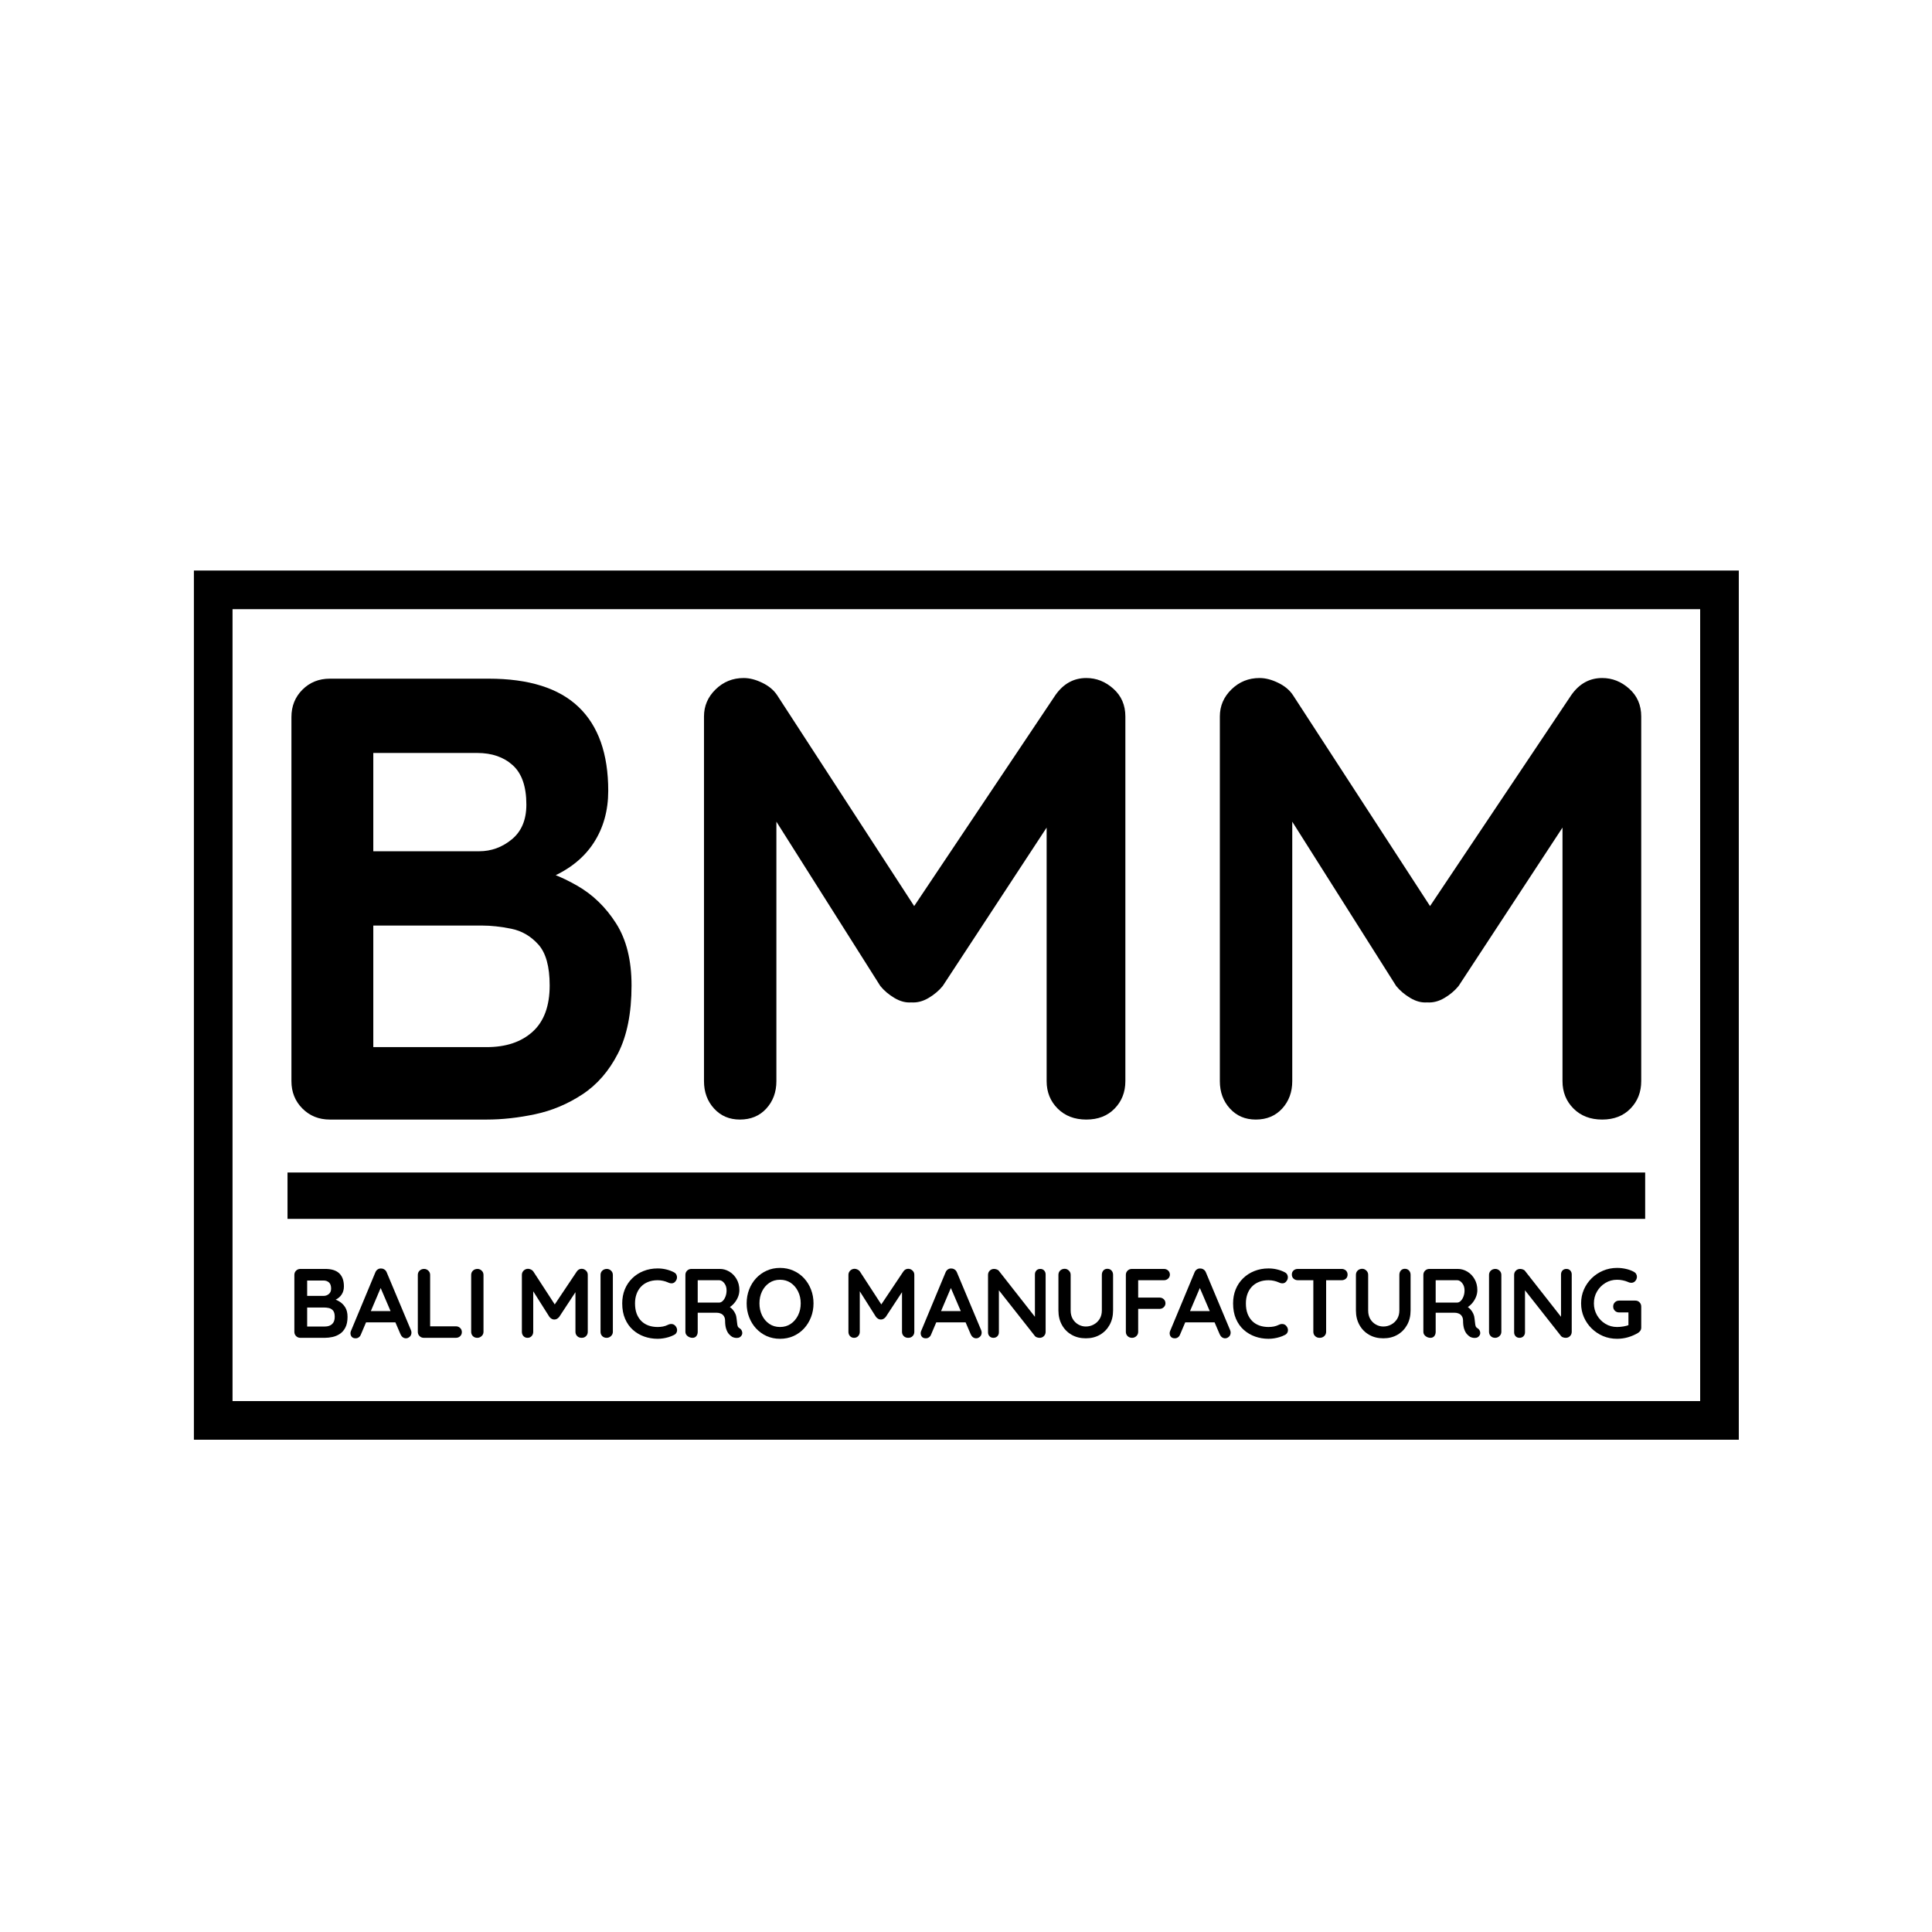
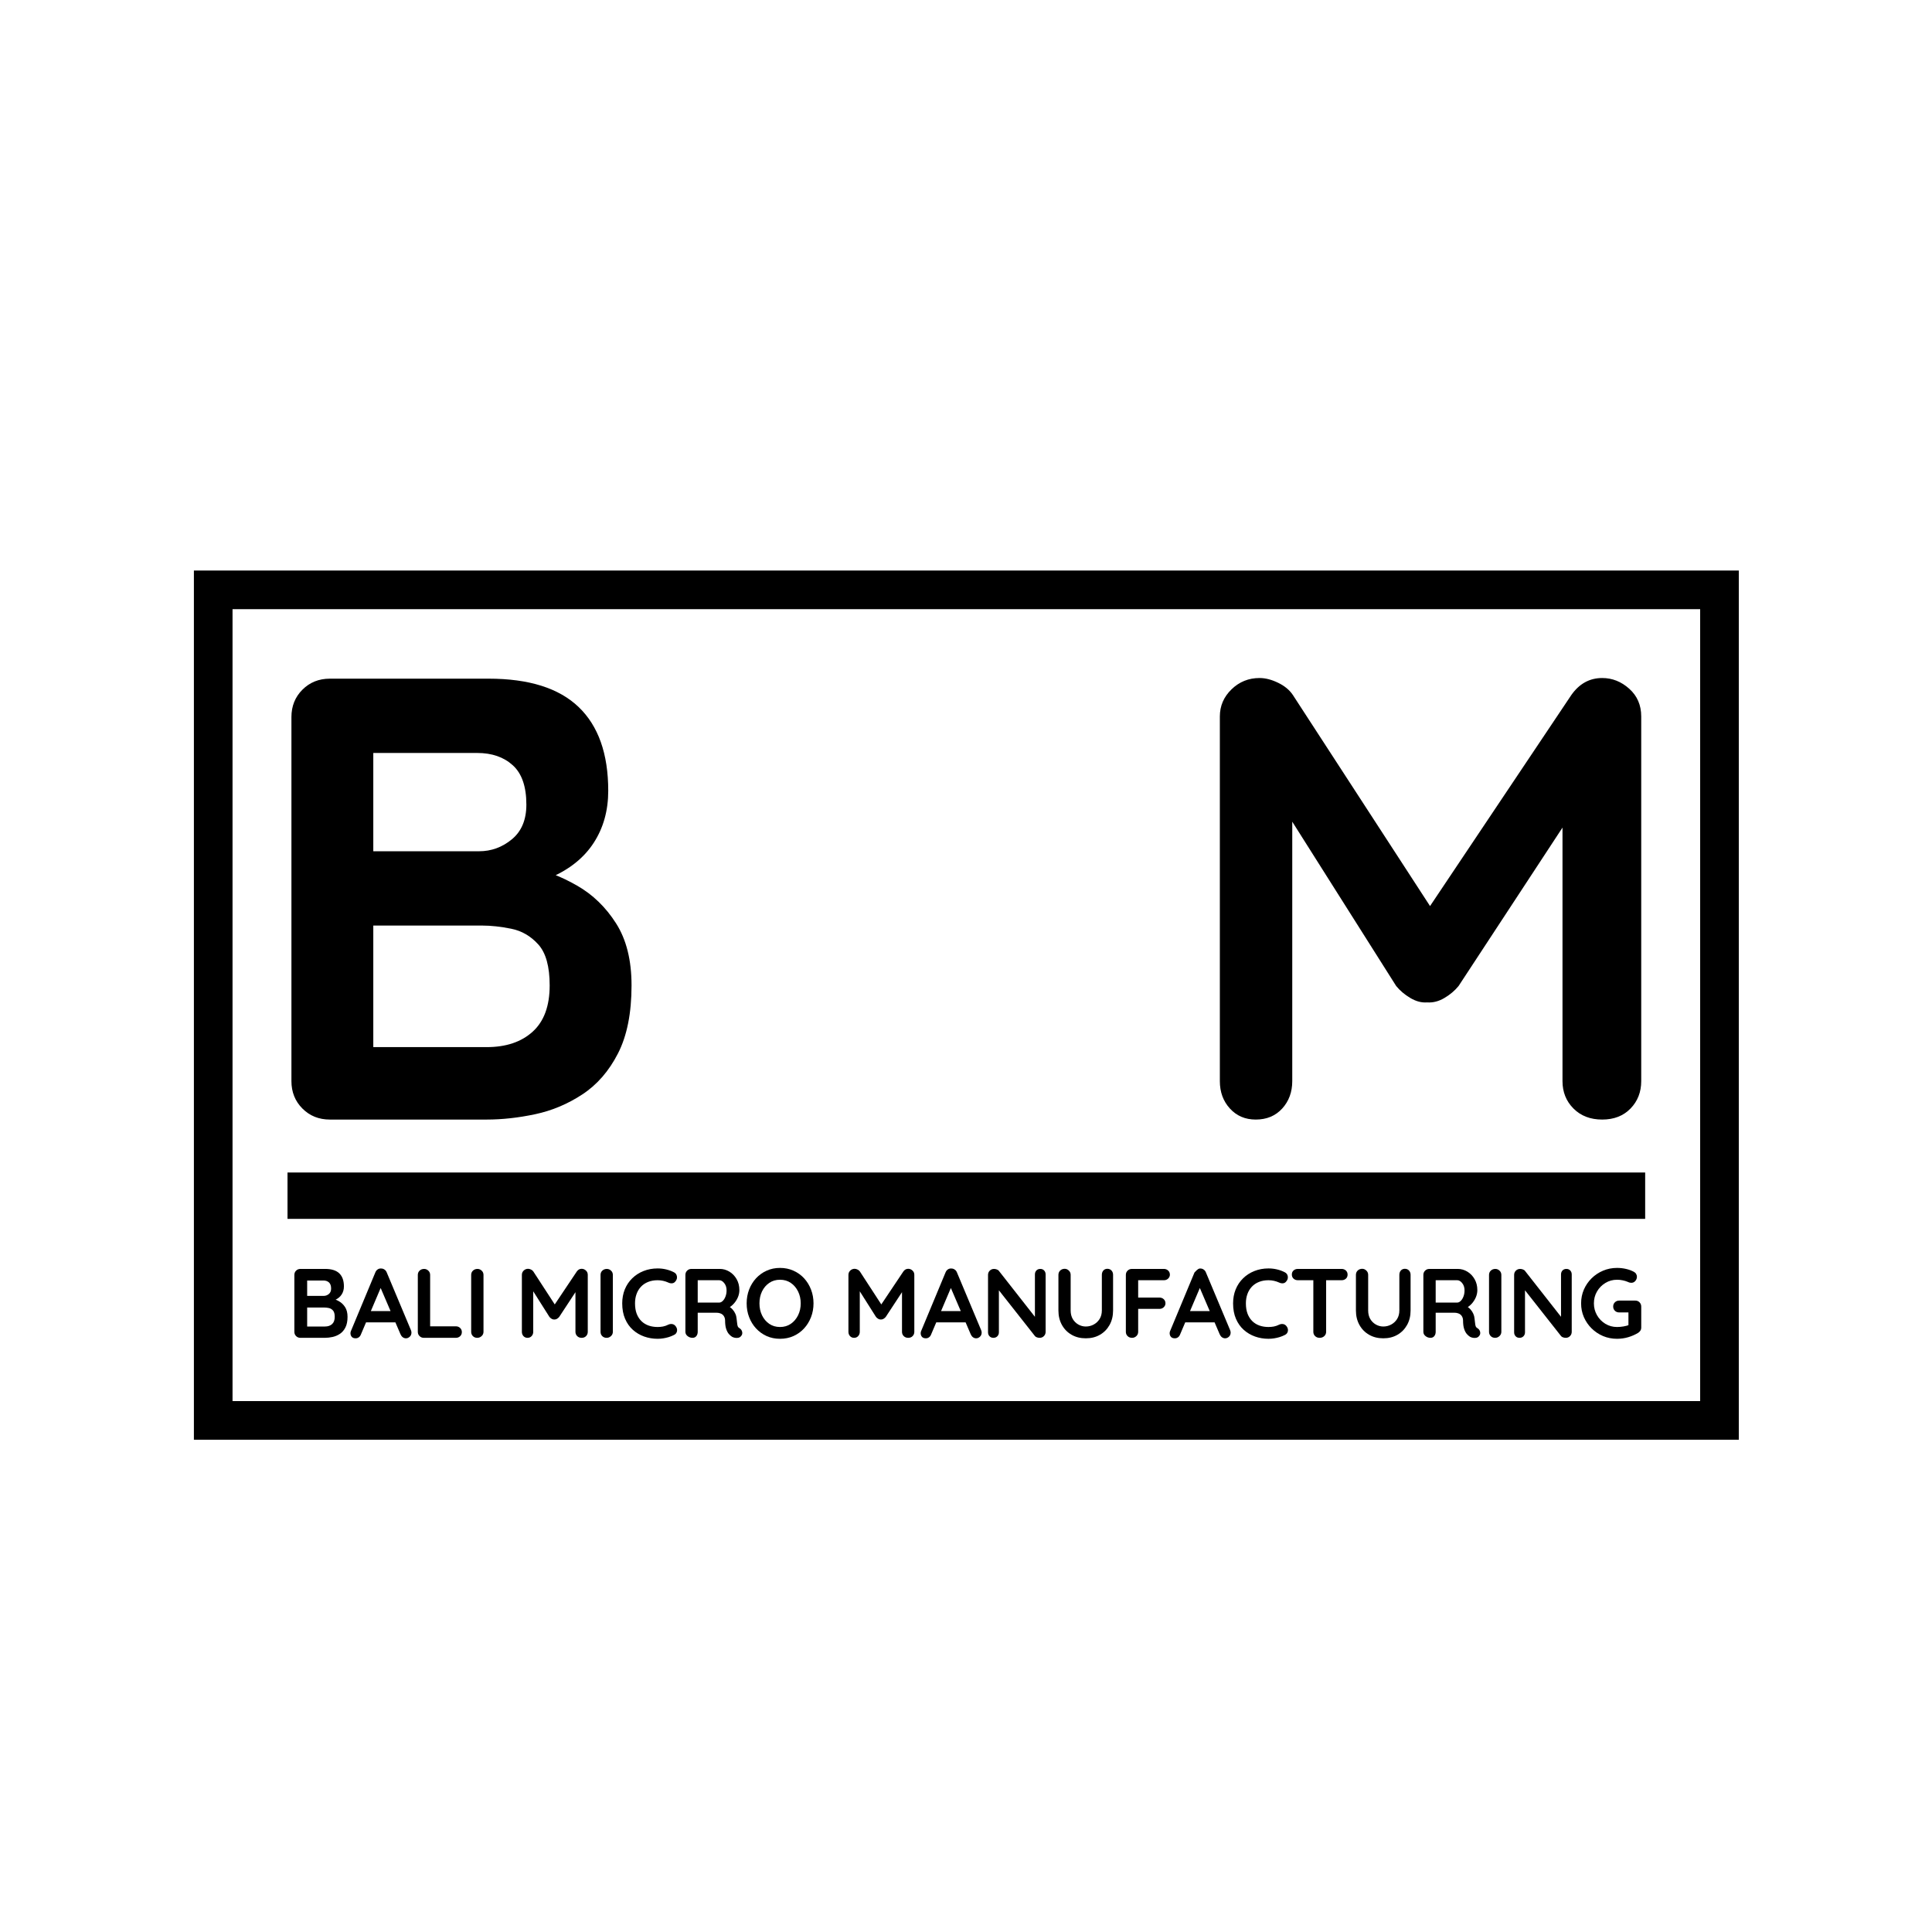
<svg xmlns="http://www.w3.org/2000/svg" width="1000" zoomAndPan="magnify" viewBox="0 0 750 750" height="1000" preserveAspectRatio="xMidYMid meet" version="1.0">
  <defs>
    <g />
    <clipPath id="5c7db8eec5">
      <rect x="0" width="563" y="0" height="307" />
    </clipPath>
    <clipPath id="75eed4c544">
      <path d="M 75.27 221.488 L 675 221.488 L 675 558.902 L 75.27 558.902 Z M 75.27 221.488 " clip-rule="nonzero" />
    </clipPath>
    <clipPath id="0ee9dfaa6e">
      <rect x="0" width="528" y="0" height="50" />
    </clipPath>
  </defs>
  <g transform="matrix(1, 0, 0, 1, 94, 190)">
    <g clip-path="url(#5c7db8eec5)">
      <g fill="#000000" fill-opacity="1">
        <g transform="translate(0.788, 244.613)">
          <g>
            <path d="M 94.875 -171.156 C 110.52 -171.156 122.172 -167.488 129.828 -160.156 C 137.492 -152.82 141.328 -141.984 141.328 -127.641 C 141.328 -119.973 139.453 -113.242 135.703 -107.453 C 131.953 -101.672 126.41 -97.191 119.078 -94.016 C 111.742 -90.836 102.695 -89.25 91.938 -89.25 L 92.922 -100.25 C 97.973 -100.25 103.758 -99.555 110.281 -98.172 C 116.801 -96.785 123.113 -94.336 129.219 -90.828 C 135.332 -87.328 140.383 -82.438 144.375 -76.156 C 148.375 -69.883 150.375 -61.859 150.375 -52.078 C 150.375 -41.316 148.617 -32.516 145.109 -25.672 C 141.609 -18.828 137.004 -13.531 131.297 -9.781 C 125.598 -6.031 119.488 -3.461 112.969 -2.078 C 106.445 -0.691 100.172 0 94.141 0 L 33.25 0 C 29.008 0 25.461 -1.426 22.609 -4.281 C 19.766 -7.133 18.344 -10.68 18.344 -14.922 L 18.344 -156.25 C 18.344 -160.488 19.766 -164.031 22.609 -166.875 C 25.461 -169.727 29.008 -171.156 33.25 -171.156 Z M 90.469 -142.312 L 46.953 -142.312 L 50.125 -146.219 L 50.125 -101.969 L 47.188 -104.156 L 91.203 -104.156 C 95.93 -104.156 100.172 -105.703 103.922 -108.797 C 107.672 -111.898 109.547 -116.391 109.547 -122.266 C 109.547 -129.266 107.789 -134.352 104.281 -137.531 C 100.781 -140.719 96.176 -142.312 90.469 -142.312 Z M 92.422 -75.312 L 47.922 -75.312 L 50.125 -77.266 L 50.125 -25.672 L 47.688 -28.125 L 94.141 -28.125 C 101.641 -28.125 107.586 -30.117 111.984 -34.109 C 116.391 -38.098 118.594 -44.086 118.594 -52.078 C 118.594 -59.41 117.125 -64.707 114.188 -67.969 C 111.25 -71.227 107.742 -73.266 103.672 -74.078 C 99.598 -74.898 95.848 -75.312 92.422 -75.312 Z M 92.422 -75.312 " />
          </g>
        </g>
      </g>
      <g fill="#000000" fill-opacity="1">
        <g transform="translate(160.944, 244.613)">
          <g>
-             <path d="M 33.75 -171.406 C 36.031 -171.406 38.43 -170.789 40.953 -169.562 C 43.484 -168.344 45.398 -166.754 46.703 -164.797 L 106.125 -73.359 L 93.891 -73.844 L 154.781 -164.797 C 157.875 -169.203 161.867 -171.406 166.766 -171.406 C 170.672 -171.406 174.172 -170.02 177.266 -167.25 C 180.367 -164.477 181.922 -160.891 181.922 -156.484 L 181.922 -14.922 C 181.922 -10.68 180.535 -7.133 177.766 -4.281 C 174.992 -1.426 171.328 0 166.766 0 C 162.191 0 158.477 -1.426 155.625 -4.281 C 152.781 -7.133 151.359 -10.68 151.359 -14.922 L 151.359 -130.078 L 160.891 -127.875 L 111.016 -51.844 C 109.547 -50.039 107.707 -48.488 105.5 -47.188 C 103.301 -45.883 101.062 -45.316 98.781 -45.484 C 96.664 -45.316 94.504 -45.883 92.297 -47.188 C 90.098 -48.488 88.266 -50.039 86.797 -51.844 L 40.094 -125.688 L 46.453 -138.641 L 46.453 -14.922 C 46.453 -10.68 45.148 -7.133 42.547 -4.281 C 39.941 -1.426 36.52 0 32.281 0 C 28.195 0 24.852 -1.426 22.25 -4.281 C 19.645 -7.133 18.344 -10.68 18.344 -14.922 L 18.344 -156.484 C 18.344 -160.566 19.848 -164.07 22.859 -167 C 25.879 -169.938 29.508 -171.406 33.75 -171.406 Z M 33.75 -171.406 " />
-           </g>
+             </g>
        </g>
      </g>
      <g fill="#000000" fill-opacity="1">
        <g transform="translate(361.2, 244.613)">
          <g>
            <path d="M 33.75 -171.406 C 36.031 -171.406 38.43 -170.789 40.953 -169.562 C 43.484 -168.344 45.398 -166.754 46.703 -164.797 L 106.125 -73.359 L 93.891 -73.844 L 154.781 -164.797 C 157.875 -169.203 161.867 -171.406 166.766 -171.406 C 170.672 -171.406 174.172 -170.02 177.266 -167.25 C 180.367 -164.477 181.922 -160.891 181.922 -156.484 L 181.922 -14.922 C 181.922 -10.68 180.535 -7.133 177.766 -4.281 C 174.992 -1.426 171.328 0 166.766 0 C 162.191 0 158.477 -1.426 155.625 -4.281 C 152.781 -7.133 151.359 -10.68 151.359 -14.922 L 151.359 -130.078 L 160.891 -127.875 L 111.016 -51.844 C 109.547 -50.039 107.707 -48.488 105.5 -47.188 C 103.301 -45.883 101.062 -45.316 98.781 -45.484 C 96.664 -45.316 94.504 -45.883 92.297 -47.188 C 90.098 -48.488 88.266 -50.039 86.797 -51.844 L 40.094 -125.688 L 46.453 -138.641 L 46.453 -14.922 C 46.453 -10.68 45.148 -7.133 42.547 -4.281 C 39.941 -1.426 36.52 0 32.281 0 C 28.195 0 24.852 -1.426 22.25 -4.281 C 19.645 -7.133 18.344 -10.68 18.344 -14.922 L 18.344 -156.484 C 18.344 -160.566 19.848 -164.07 22.859 -167 C 25.879 -169.938 29.508 -171.406 33.75 -171.406 Z M 33.75 -171.406 " />
          </g>
        </g>
      </g>
    </g>
  </g>
  <g clip-path="url(#75eed4c544)">
    <path stroke-linecap="butt" transform="matrix(0.75, 0, 0, 0.75, 75.268, 221.487)" fill="none" stroke-linejoin="miter" d="M 0.002 0.001 L 799.643 0.001 L 799.643 449.887 L 0.002 449.887 Z M 0.002 0.001 " stroke="#000000" stroke-width="40" stroke-opacity="1" stroke-miterlimit="4" />
  </g>
  <g transform="matrix(1, 0, 0, 1, 111, 480)">
    <g clip-path="url(#0ee9dfaa6e)">
      <g fill="#000000" fill-opacity="1">
        <g transform="translate(0.413, 39.342)">
          <g>
            <path d="M 14.828 -26.75 C 17.273 -26.75 19.098 -26.176 20.297 -25.031 C 21.492 -23.883 22.094 -22.191 22.094 -19.953 C 22.094 -18.754 21.797 -17.703 21.203 -16.797 C 20.617 -15.891 19.754 -15.188 18.609 -14.688 C 17.461 -14.195 16.051 -13.953 14.375 -13.953 L 14.516 -15.672 C 15.305 -15.672 16.211 -15.562 17.234 -15.344 C 18.254 -15.125 19.238 -14.738 20.188 -14.188 C 21.145 -13.645 21.938 -12.883 22.562 -11.906 C 23.188 -10.926 23.5 -9.672 23.5 -8.141 C 23.5 -6.461 23.223 -5.086 22.672 -4.016 C 22.129 -2.941 21.41 -2.113 20.516 -1.531 C 19.629 -0.945 18.676 -0.547 17.656 -0.328 C 16.633 -0.109 15.656 0 14.719 0 L 5.203 0 C 4.535 0 3.977 -0.223 3.531 -0.672 C 3.082 -1.117 2.859 -1.672 2.859 -2.328 L 2.859 -24.422 C 2.859 -25.086 3.082 -25.641 3.531 -26.078 C 3.977 -26.523 4.535 -26.75 5.203 -26.75 Z M 14.141 -22.25 L 7.344 -22.25 L 7.828 -22.859 L 7.828 -15.938 L 7.375 -16.281 L 14.25 -16.281 C 14.988 -16.281 15.648 -16.52 16.234 -17 C 16.828 -17.488 17.125 -18.191 17.125 -19.109 C 17.125 -20.203 16.848 -21 16.297 -21.5 C 15.754 -22 15.035 -22.25 14.141 -22.25 Z M 14.453 -11.766 L 7.484 -11.766 L 7.828 -12.078 L 7.828 -4.016 L 7.453 -4.391 L 14.719 -4.391 C 15.883 -4.391 16.812 -4.703 17.5 -5.328 C 18.188 -5.953 18.531 -6.891 18.531 -8.141 C 18.531 -9.285 18.301 -10.113 17.844 -10.625 C 17.383 -11.133 16.836 -11.453 16.203 -11.578 C 15.566 -11.703 14.984 -11.766 14.453 -11.766 Z M 14.453 -11.766 " />
          </g>
        </g>
      </g>
      <g fill="#000000" fill-opacity="1">
        <g transform="translate(24.681, 39.342)">
          <g>
            <path d="M 12.688 -20.75 L 4.438 -1.344 C 4.258 -0.852 3.984 -0.473 3.609 -0.203 C 3.242 0.055 2.844 0.188 2.406 0.188 C 1.719 0.188 1.207 0 0.875 -0.375 C 0.539 -0.758 0.375 -1.234 0.375 -1.797 C 0.375 -2.023 0.414 -2.266 0.5 -2.516 L 10.016 -25.375 C 10.211 -25.883 10.52 -26.281 10.938 -26.562 C 11.363 -26.844 11.82 -26.957 12.312 -26.906 C 12.77 -26.906 13.191 -26.77 13.578 -26.5 C 13.973 -26.238 14.266 -25.863 14.453 -25.375 L 23.844 -2.984 C 23.977 -2.648 24.047 -2.344 24.047 -2.062 C 24.047 -1.375 23.82 -0.828 23.375 -0.422 C 22.926 -0.016 22.438 0.188 21.906 0.188 C 21.445 0.188 21.031 0.047 20.656 -0.234 C 20.289 -0.516 20.004 -0.895 19.797 -1.375 L 11.578 -20.531 Z M 5.625 -6 L 7.719 -10.391 L 18.047 -10.391 L 18.766 -6 Z M 5.625 -6 " />
          </g>
        </g>
      </g>
      <g fill="#000000" fill-opacity="1">
        <g transform="translate(48.338, 39.342)">
          <g>
            <path d="M 17.625 -4.469 C 18.281 -4.469 18.832 -4.254 19.281 -3.828 C 19.727 -3.41 19.953 -2.875 19.953 -2.219 C 19.953 -1.582 19.727 -1.051 19.281 -0.625 C 18.832 -0.207 18.281 0 17.625 0 L 5.203 0 C 4.535 0 3.977 -0.223 3.531 -0.672 C 3.082 -1.117 2.859 -1.672 2.859 -2.328 L 2.859 -24.422 C 2.859 -25.086 3.086 -25.641 3.547 -26.078 C 4.016 -26.523 4.602 -26.75 5.312 -26.75 C 5.926 -26.75 6.469 -26.523 6.938 -26.078 C 7.406 -25.641 7.641 -25.086 7.641 -24.422 L 7.641 -3.828 L 6.797 -4.469 Z M 17.625 -4.469 " />
          </g>
        </g>
      </g>
      <g fill="#000000" fill-opacity="1">
        <g transform="translate(69.052, 39.342)">
          <g>
            <path d="M 7.641 -2.328 C 7.641 -1.672 7.395 -1.117 6.906 -0.672 C 6.426 -0.223 5.867 0 5.234 0 C 4.523 0 3.953 -0.223 3.516 -0.672 C 3.078 -1.117 2.859 -1.672 2.859 -2.328 L 2.859 -24.422 C 2.859 -25.086 3.086 -25.641 3.547 -26.078 C 4.016 -26.523 4.602 -26.75 5.312 -26.75 C 5.926 -26.75 6.469 -26.523 6.938 -26.078 C 7.406 -25.641 7.641 -25.086 7.641 -24.422 Z M 7.641 -2.328 " />
          </g>
        </g>
      </g>
      <g fill="#000000" fill-opacity="1">
        <g transform="translate(78.797, 39.342)">
          <g />
        </g>
      </g>
      <g fill="#000000" fill-opacity="1">
        <g transform="translate(88.733, 39.342)">
          <g>
            <path d="M 5.281 -26.797 C 5.633 -26.797 6.008 -26.695 6.406 -26.5 C 6.801 -26.312 7.098 -26.066 7.297 -25.766 L 16.594 -11.469 L 14.672 -11.547 L 24.188 -25.766 C 24.676 -26.453 25.301 -26.797 26.062 -26.797 C 26.676 -26.797 27.223 -26.578 27.703 -26.141 C 28.191 -25.703 28.438 -25.141 28.438 -24.453 L 28.438 -2.328 C 28.438 -1.672 28.219 -1.117 27.781 -0.672 C 27.352 -0.223 26.781 0 26.062 0 C 25.352 0 24.773 -0.223 24.328 -0.672 C 23.879 -1.117 23.656 -1.672 23.656 -2.328 L 23.656 -20.328 L 25.141 -19.984 L 17.344 -8.109 C 17.113 -7.828 16.828 -7.582 16.484 -7.375 C 16.141 -7.176 15.789 -7.086 15.438 -7.109 C 15.102 -7.086 14.766 -7.176 14.422 -7.375 C 14.078 -7.582 13.789 -7.828 13.562 -8.109 L 6.266 -19.641 L 7.266 -21.672 L 7.266 -2.328 C 7.266 -1.672 7.055 -1.117 6.641 -0.672 C 6.234 -0.223 5.703 0 5.047 0 C 4.41 0 3.883 -0.223 3.469 -0.672 C 3.062 -1.117 2.859 -1.672 2.859 -2.328 L 2.859 -24.453 C 2.859 -25.098 3.094 -25.648 3.562 -26.109 C 4.039 -26.566 4.613 -26.797 5.281 -26.797 Z M 5.281 -26.797 " />
          </g>
        </g>
      </g>
      <g fill="#000000" fill-opacity="1">
        <g transform="translate(119.269, 39.342)">
          <g>
            <path d="M 7.641 -2.328 C 7.641 -1.672 7.395 -1.117 6.906 -0.672 C 6.426 -0.223 5.867 0 5.234 0 C 4.523 0 3.953 -0.223 3.516 -0.672 C 3.078 -1.117 2.859 -1.672 2.859 -2.328 L 2.859 -24.422 C 2.859 -25.086 3.086 -25.641 3.547 -26.078 C 4.016 -26.523 4.602 -26.75 5.312 -26.75 C 5.926 -26.75 6.469 -26.523 6.938 -26.078 C 7.406 -25.641 7.641 -25.086 7.641 -24.422 Z M 7.641 -2.328 " />
          </g>
        </g>
      </g>
      <g fill="#000000" fill-opacity="1">
        <g transform="translate(129.014, 39.342)">
          <g>
            <path d="M 21.594 -25.453 C 22.258 -25.117 22.648 -24.594 22.766 -23.875 C 22.879 -23.164 22.691 -22.52 22.203 -21.938 C 21.867 -21.477 21.441 -21.223 20.922 -21.172 C 20.398 -21.117 19.875 -21.223 19.344 -21.484 C 18.727 -21.766 18.082 -21.977 17.406 -22.125 C 16.727 -22.281 16.02 -22.359 15.281 -22.359 C 13.906 -22.359 12.676 -22.141 11.594 -21.703 C 10.508 -21.273 9.586 -20.66 8.828 -19.859 C 8.066 -19.055 7.488 -18.102 7.094 -17 C 6.695 -15.906 6.5 -14.695 6.5 -13.375 C 6.5 -11.82 6.719 -10.473 7.156 -9.328 C 7.602 -8.18 8.223 -7.223 9.016 -6.453 C 9.805 -5.691 10.738 -5.125 11.812 -4.75 C 12.883 -4.383 14.039 -4.203 15.281 -4.203 C 15.969 -4.203 16.656 -4.266 17.344 -4.391 C 18.039 -4.523 18.707 -4.754 19.344 -5.078 C 19.875 -5.336 20.398 -5.426 20.922 -5.344 C 21.441 -5.27 21.883 -5.004 22.25 -4.547 C 22.75 -3.91 22.93 -3.254 22.797 -2.578 C 22.66 -1.898 22.27 -1.41 21.625 -1.109 C 20.969 -0.773 20.285 -0.5 19.578 -0.281 C 18.879 -0.07 18.172 0.086 17.453 0.203 C 16.742 0.316 16.02 0.375 15.281 0.375 C 13.445 0.375 11.707 0.082 10.062 -0.5 C 8.426 -1.082 6.961 -1.945 5.672 -3.094 C 4.391 -4.238 3.379 -5.672 2.641 -7.391 C 1.898 -9.109 1.531 -11.102 1.531 -13.375 C 1.531 -15.332 1.863 -17.141 2.531 -18.797 C 3.207 -20.453 4.164 -21.883 5.406 -23.094 C 6.645 -24.312 8.102 -25.254 9.781 -25.922 C 11.469 -26.598 13.301 -26.938 15.281 -26.938 C 16.406 -26.938 17.5 -26.812 18.562 -26.562 C 19.633 -26.312 20.645 -25.941 21.594 -25.453 Z M 21.594 -25.453 " />
          </g>
        </g>
      </g>
      <g fill="#000000" fill-opacity="1">
        <g transform="translate(152.212, 39.342)">
          <g>
            <path d="M 5.625 0 C 4.906 0 4.266 -0.223 3.703 -0.672 C 3.141 -1.117 2.859 -1.672 2.859 -2.328 L 2.859 -24.422 C 2.859 -25.086 3.082 -25.641 3.531 -26.078 C 3.977 -26.523 4.535 -26.75 5.203 -26.75 L 16.203 -26.75 C 17.523 -26.75 18.766 -26.398 19.922 -25.703 C 21.086 -25.004 22.023 -24.035 22.734 -22.797 C 23.453 -21.555 23.812 -20.133 23.812 -18.531 C 23.812 -17.562 23.613 -16.617 23.219 -15.703 C 22.82 -14.785 22.285 -13.957 21.609 -13.219 C 20.93 -12.477 20.176 -11.906 19.344 -11.5 L 19.375 -12.391 C 20.094 -12.004 20.688 -11.551 21.156 -11.031 C 21.625 -10.508 21.988 -9.945 22.25 -9.344 C 22.52 -8.75 22.68 -8.109 22.734 -7.422 C 22.836 -6.773 22.906 -6.207 22.938 -5.719 C 22.977 -5.238 23.055 -4.832 23.172 -4.5 C 23.297 -4.176 23.52 -3.926 23.844 -3.75 C 24.406 -3.414 24.754 -2.938 24.891 -2.312 C 25.035 -1.688 24.891 -1.133 24.453 -0.656 C 24.18 -0.32 23.828 -0.109 23.391 -0.016 C 22.953 0.066 22.516 0.066 22.078 -0.016 C 21.648 -0.109 21.297 -0.227 21.016 -0.375 C 20.586 -0.633 20.156 -1.008 19.719 -1.5 C 19.289 -2 18.941 -2.672 18.672 -3.516 C 18.398 -4.359 18.266 -5.441 18.266 -6.766 C 18.266 -7.203 18.188 -7.602 18.031 -7.969 C 17.883 -8.332 17.672 -8.648 17.391 -8.922 C 17.109 -9.191 16.75 -9.395 16.312 -9.531 C 15.883 -9.676 15.379 -9.75 14.797 -9.75 L 7.078 -9.75 L 7.641 -10.625 L 7.641 -2.328 C 7.641 -1.672 7.461 -1.117 7.109 -0.672 C 6.754 -0.223 6.258 0 5.625 0 Z M 7.109 -13.688 L 16.016 -13.688 C 16.473 -13.688 16.914 -13.895 17.344 -14.312 C 17.781 -14.727 18.141 -15.301 18.422 -16.031 C 18.703 -16.758 18.844 -17.555 18.844 -18.422 C 18.844 -19.547 18.539 -20.484 17.938 -21.234 C 17.344 -21.984 16.703 -22.359 16.016 -22.359 L 7.188 -22.359 L 7.641 -23.578 L 7.641 -12.766 Z M 7.109 -13.688 " />
          </g>
        </g>
      </g>
      <g fill="#000000" fill-opacity="1">
        <g transform="translate(177.321, 39.342)">
          <g>
            <path d="M 27.484 -13.375 C 27.484 -11.469 27.16 -9.688 26.516 -8.031 C 25.879 -6.375 24.984 -4.914 23.828 -3.656 C 22.672 -2.395 21.297 -1.406 19.703 -0.688 C 18.109 0.02 16.367 0.375 14.484 0.375 C 12.598 0.375 10.863 0.02 9.281 -0.688 C 7.707 -1.406 6.336 -2.395 5.172 -3.656 C 4.016 -4.914 3.117 -6.375 2.484 -8.031 C 1.848 -9.688 1.531 -11.469 1.531 -13.375 C 1.531 -15.289 1.848 -17.078 2.484 -18.734 C 3.117 -20.391 4.016 -21.848 5.172 -23.109 C 6.336 -24.367 7.707 -25.352 9.281 -26.062 C 10.863 -26.781 12.598 -27.141 14.484 -27.141 C 16.367 -27.141 18.109 -26.781 19.703 -26.062 C 21.297 -25.352 22.672 -24.367 23.828 -23.109 C 24.984 -21.848 25.879 -20.391 26.516 -18.734 C 27.16 -17.078 27.484 -15.289 27.484 -13.375 Z M 22.516 -13.375 C 22.516 -15.082 22.172 -16.629 21.484 -18.016 C 20.797 -19.41 19.852 -20.516 18.656 -21.328 C 17.457 -22.141 16.066 -22.547 14.484 -22.547 C 12.898 -22.547 11.508 -22.141 10.312 -21.328 C 9.113 -20.516 8.176 -19.414 7.5 -18.031 C 6.832 -16.656 6.5 -15.102 6.5 -13.375 C 6.5 -11.664 6.832 -10.117 7.5 -8.734 C 8.176 -7.348 9.113 -6.242 10.312 -5.422 C 11.508 -4.609 12.898 -4.203 14.484 -4.203 C 16.066 -4.203 17.457 -4.609 18.656 -5.422 C 19.852 -6.242 20.797 -7.348 21.484 -8.734 C 22.172 -10.117 22.516 -11.664 22.516 -13.375 Z M 22.516 -13.375 " />
          </g>
        </g>
      </g>
      <g fill="#000000" fill-opacity="1">
        <g transform="translate(205.564, 39.342)">
          <g />
        </g>
      </g>
      <g fill="#000000" fill-opacity="1">
        <g transform="translate(215.5, 39.342)">
          <g>
            <path d="M 5.281 -26.797 C 5.633 -26.797 6.008 -26.695 6.406 -26.5 C 6.801 -26.312 7.098 -26.066 7.297 -25.766 L 16.594 -11.469 L 14.672 -11.547 L 24.188 -25.766 C 24.676 -26.453 25.301 -26.797 26.062 -26.797 C 26.676 -26.797 27.223 -26.578 27.703 -26.141 C 28.191 -25.703 28.438 -25.141 28.438 -24.453 L 28.438 -2.328 C 28.438 -1.672 28.219 -1.117 27.781 -0.672 C 27.352 -0.223 26.781 0 26.062 0 C 25.352 0 24.773 -0.223 24.328 -0.672 C 23.879 -1.117 23.656 -1.672 23.656 -2.328 L 23.656 -20.328 L 25.141 -19.984 L 17.344 -8.109 C 17.113 -7.828 16.828 -7.582 16.484 -7.375 C 16.141 -7.176 15.789 -7.086 15.438 -7.109 C 15.102 -7.086 14.766 -7.176 14.422 -7.375 C 14.078 -7.582 13.789 -7.828 13.562 -8.109 L 6.266 -19.641 L 7.266 -21.672 L 7.266 -2.328 C 7.266 -1.672 7.055 -1.117 6.641 -0.672 C 6.234 -0.223 5.703 0 5.047 0 C 4.41 0 3.883 -0.223 3.469 -0.672 C 3.062 -1.117 2.859 -1.672 2.859 -2.328 L 2.859 -24.453 C 2.859 -25.098 3.094 -25.648 3.562 -26.109 C 4.039 -26.566 4.613 -26.797 5.281 -26.797 Z M 5.281 -26.797 " />
          </g>
        </g>
      </g>
      <g fill="#000000" fill-opacity="1">
        <g transform="translate(246.036, 39.342)">
          <g>
            <path d="M 12.688 -20.75 L 4.438 -1.344 C 4.258 -0.852 3.984 -0.473 3.609 -0.203 C 3.242 0.055 2.844 0.188 2.406 0.188 C 1.719 0.188 1.207 0 0.875 -0.375 C 0.539 -0.758 0.375 -1.234 0.375 -1.797 C 0.375 -2.023 0.414 -2.266 0.5 -2.516 L 10.016 -25.375 C 10.211 -25.883 10.52 -26.281 10.938 -26.562 C 11.363 -26.844 11.82 -26.957 12.312 -26.906 C 12.77 -26.906 13.191 -26.77 13.578 -26.5 C 13.973 -26.238 14.266 -25.863 14.453 -25.375 L 23.844 -2.984 C 23.977 -2.648 24.047 -2.344 24.047 -2.062 C 24.047 -1.375 23.82 -0.828 23.375 -0.422 C 22.926 -0.016 22.438 0.188 21.906 0.188 C 21.445 0.188 21.031 0.047 20.656 -0.234 C 20.289 -0.516 20.004 -0.895 19.797 -1.375 L 11.578 -20.531 Z M 5.625 -6 L 7.719 -10.391 L 18.047 -10.391 L 18.766 -6 Z M 5.625 -6 " />
          </g>
        </g>
      </g>
      <g fill="#000000" fill-opacity="1">
        <g transform="translate(269.692, 39.342)">
          <g>
            <path d="M 23.156 -26.75 C 23.77 -26.75 24.266 -26.547 24.641 -26.141 C 25.023 -25.734 25.219 -25.223 25.219 -24.609 L 25.219 -2.328 C 25.219 -1.672 24.992 -1.117 24.547 -0.672 C 24.109 -0.223 23.555 0 22.891 0 C 22.555 0 22.219 -0.055 21.875 -0.172 C 21.531 -0.285 21.27 -0.445 21.094 -0.656 L 6.078 -19.719 L 7.078 -20.328 L 7.078 -2.141 C 7.078 -1.523 6.879 -1.016 6.484 -0.609 C 6.086 -0.203 5.57 0 4.938 0 C 4.32 0 3.82 -0.203 3.438 -0.609 C 3.051 -1.016 2.859 -1.523 2.859 -2.141 L 2.859 -24.422 C 2.859 -25.086 3.082 -25.641 3.531 -26.078 C 3.977 -26.523 4.535 -26.75 5.203 -26.75 C 5.555 -26.75 5.922 -26.676 6.297 -26.531 C 6.68 -26.395 6.961 -26.188 7.141 -25.906 L 21.703 -7.344 L 21.062 -6.875 L 21.062 -24.609 C 21.062 -25.223 21.25 -25.734 21.625 -26.141 C 22.008 -26.547 22.52 -26.75 23.156 -26.75 Z M 23.156 -26.75 " />
          </g>
        </g>
      </g>
      <g fill="#000000" fill-opacity="1">
        <g transform="translate(297.018, 39.342)">
          <g>
            <path d="M 21.859 -26.797 C 22.523 -26.797 23.062 -26.57 23.469 -26.125 C 23.875 -25.676 24.078 -25.117 24.078 -24.453 L 24.078 -10.625 C 24.078 -8.508 23.625 -6.633 22.719 -5 C 21.812 -3.375 20.566 -2.102 18.984 -1.188 C 17.41 -0.27 15.578 0.188 13.484 0.188 C 11.398 0.188 9.562 -0.27 7.969 -1.188 C 6.375 -2.102 5.125 -3.375 4.219 -5 C 3.312 -6.633 2.859 -8.508 2.859 -10.625 L 2.859 -24.453 C 2.859 -25.117 3.086 -25.676 3.547 -26.125 C 4.016 -26.57 4.602 -26.797 5.312 -26.797 C 5.895 -26.797 6.422 -26.57 6.891 -26.125 C 7.367 -25.676 7.609 -25.117 7.609 -24.453 L 7.609 -10.625 C 7.609 -9.352 7.879 -8.25 8.422 -7.312 C 8.973 -6.383 9.703 -5.664 10.609 -5.156 C 11.516 -4.645 12.473 -4.391 13.484 -4.391 C 14.586 -4.391 15.609 -4.645 16.547 -5.156 C 17.492 -5.664 18.258 -6.383 18.844 -7.312 C 19.426 -8.25 19.719 -9.352 19.719 -10.625 L 19.719 -24.453 C 19.719 -25.117 19.91 -25.676 20.297 -26.125 C 20.68 -26.57 21.203 -26.797 21.859 -26.797 Z M 21.859 -26.797 " />
          </g>
        </g>
      </g>
      <g fill="#000000" fill-opacity="1">
        <g transform="translate(323.197, 39.342)">
          <g>
            <path d="M 5.281 0 C 4.562 0 3.977 -0.223 3.531 -0.672 C 3.082 -1.117 2.859 -1.672 2.859 -2.328 L 2.859 -24.422 C 2.859 -25.086 3.082 -25.641 3.531 -26.078 C 3.977 -26.523 4.535 -26.75 5.203 -26.75 L 17.625 -26.75 C 18.281 -26.75 18.832 -26.535 19.281 -26.109 C 19.727 -25.691 19.953 -25.156 19.953 -24.5 C 19.953 -23.938 19.727 -23.438 19.281 -23 C 18.832 -22.57 18.281 -22.359 17.625 -22.359 L 7.297 -22.359 L 7.641 -22.812 L 7.641 -15.141 L 7.375 -15.625 L 15.906 -15.625 C 16.562 -15.625 17.113 -15.414 17.562 -15 C 18.008 -14.582 18.234 -14.039 18.234 -13.375 C 18.234 -12.812 18.008 -12.312 17.562 -11.875 C 17.113 -11.445 16.562 -11.234 15.906 -11.234 L 7.297 -11.234 L 7.641 -11.578 L 7.641 -2.328 C 7.641 -1.672 7.406 -1.117 6.938 -0.672 C 6.469 -0.223 5.914 0 5.281 0 Z M 5.281 0 " />
          </g>
        </g>
      </g>
      <g fill="#000000" fill-opacity="1">
        <g transform="translate(342.687, 39.342)">
          <g>
-             <path d="M 12.688 -20.75 L 4.438 -1.344 C 4.258 -0.852 3.984 -0.473 3.609 -0.203 C 3.242 0.055 2.844 0.188 2.406 0.188 C 1.719 0.188 1.207 0 0.875 -0.375 C 0.539 -0.758 0.375 -1.234 0.375 -1.797 C 0.375 -2.023 0.414 -2.266 0.5 -2.516 L 10.016 -25.375 C 10.211 -25.883 10.52 -26.281 10.938 -26.562 C 11.363 -26.844 11.82 -26.957 12.312 -26.906 C 12.77 -26.906 13.191 -26.77 13.578 -26.5 C 13.973 -26.238 14.266 -25.863 14.453 -25.375 L 23.844 -2.984 C 23.977 -2.648 24.047 -2.344 24.047 -2.062 C 24.047 -1.375 23.82 -0.828 23.375 -0.422 C 22.926 -0.016 22.438 0.188 21.906 0.188 C 21.445 0.188 21.031 0.047 20.656 -0.234 C 20.289 -0.516 20.004 -0.895 19.797 -1.375 L 11.578 -20.531 Z M 5.625 -6 L 7.719 -10.391 L 18.047 -10.391 L 18.766 -6 Z M 5.625 -6 " />
+             <path d="M 12.688 -20.75 L 4.438 -1.344 C 4.258 -0.852 3.984 -0.473 3.609 -0.203 C 3.242 0.055 2.844 0.188 2.406 0.188 C 1.719 0.188 1.207 0 0.875 -0.375 C 0.539 -0.758 0.375 -1.234 0.375 -1.797 C 0.375 -2.023 0.414 -2.266 0.5 -2.516 L 10.016 -25.375 C 11.363 -26.844 11.82 -26.957 12.312 -26.906 C 12.77 -26.906 13.191 -26.77 13.578 -26.5 C 13.973 -26.238 14.266 -25.863 14.453 -25.375 L 23.844 -2.984 C 23.977 -2.648 24.047 -2.344 24.047 -2.062 C 24.047 -1.375 23.82 -0.828 23.375 -0.422 C 22.926 -0.016 22.438 0.188 21.906 0.188 C 21.445 0.188 21.031 0.047 20.656 -0.234 C 20.289 -0.516 20.004 -0.895 19.797 -1.375 L 11.578 -20.531 Z M 5.625 -6 L 7.719 -10.391 L 18.047 -10.391 L 18.766 -6 Z M 5.625 -6 " />
          </g>
        </g>
      </g>
      <g fill="#000000" fill-opacity="1">
        <g transform="translate(366.153, 39.342)">
          <g>
            <path d="M 21.594 -25.453 C 22.258 -25.117 22.648 -24.594 22.766 -23.875 C 22.879 -23.164 22.691 -22.52 22.203 -21.938 C 21.867 -21.477 21.441 -21.223 20.922 -21.172 C 20.398 -21.117 19.875 -21.223 19.344 -21.484 C 18.727 -21.766 18.082 -21.977 17.406 -22.125 C 16.727 -22.281 16.02 -22.359 15.281 -22.359 C 13.906 -22.359 12.676 -22.141 11.594 -21.703 C 10.508 -21.273 9.586 -20.66 8.828 -19.859 C 8.066 -19.055 7.488 -18.102 7.094 -17 C 6.695 -15.906 6.5 -14.695 6.5 -13.375 C 6.5 -11.82 6.719 -10.473 7.156 -9.328 C 7.602 -8.18 8.223 -7.223 9.016 -6.453 C 9.805 -5.691 10.738 -5.125 11.812 -4.75 C 12.883 -4.383 14.039 -4.203 15.281 -4.203 C 15.969 -4.203 16.656 -4.266 17.344 -4.391 C 18.039 -4.523 18.707 -4.754 19.344 -5.078 C 19.875 -5.336 20.398 -5.426 20.922 -5.344 C 21.441 -5.27 21.883 -5.004 22.25 -4.547 C 22.75 -3.91 22.93 -3.254 22.797 -2.578 C 22.66 -1.898 22.27 -1.41 21.625 -1.109 C 20.969 -0.773 20.285 -0.5 19.578 -0.281 C 18.879 -0.07 18.172 0.086 17.453 0.203 C 16.742 0.316 16.02 0.375 15.281 0.375 C 13.445 0.375 11.707 0.082 10.062 -0.5 C 8.426 -1.082 6.961 -1.945 5.672 -3.094 C 4.391 -4.238 3.379 -5.672 2.641 -7.391 C 1.898 -9.109 1.531 -11.102 1.531 -13.375 C 1.531 -15.332 1.863 -17.141 2.531 -18.797 C 3.207 -20.453 4.164 -21.883 5.406 -23.094 C 6.645 -24.312 8.102 -25.254 9.781 -25.922 C 11.469 -26.598 13.301 -26.938 15.281 -26.938 C 16.406 -26.938 17.5 -26.812 18.562 -26.562 C 19.633 -26.312 20.645 -25.941 21.594 -25.453 Z M 21.594 -25.453 " />
          </g>
        </g>
      </g>
      <g fill="#000000" fill-opacity="1">
        <g transform="translate(389.351, 39.342)">
          <g>
            <path d="M 11.922 0 C 11.211 0 10.629 -0.223 10.172 -0.672 C 9.711 -1.117 9.484 -1.672 9.484 -2.328 L 9.484 -24.5 L 14.453 -24.5 L 14.453 -2.328 C 14.453 -1.672 14.211 -1.117 13.734 -0.672 C 13.266 -0.223 12.66 0 11.922 0 Z M 3.484 -22.359 C 2.816 -22.359 2.258 -22.562 1.812 -22.969 C 1.363 -23.375 1.141 -23.91 1.141 -24.578 C 1.141 -25.234 1.363 -25.758 1.812 -26.156 C 2.258 -26.551 2.816 -26.75 3.484 -26.75 L 20.453 -26.75 C 21.109 -26.75 21.66 -26.547 22.109 -26.141 C 22.555 -25.734 22.781 -25.195 22.781 -24.531 C 22.781 -23.875 22.555 -23.348 22.109 -22.953 C 21.66 -22.555 21.109 -22.359 20.453 -22.359 Z M 3.484 -22.359 " />
          </g>
        </g>
      </g>
      <g fill="#000000" fill-opacity="1">
        <g transform="translate(412.51, 39.342)">
          <g>
            <path d="M 21.859 -26.797 C 22.523 -26.797 23.062 -26.57 23.469 -26.125 C 23.875 -25.676 24.078 -25.117 24.078 -24.453 L 24.078 -10.625 C 24.078 -8.508 23.625 -6.633 22.719 -5 C 21.812 -3.375 20.566 -2.102 18.984 -1.188 C 17.41 -0.27 15.578 0.188 13.484 0.188 C 11.398 0.188 9.562 -0.27 7.969 -1.188 C 6.375 -2.102 5.125 -3.375 4.219 -5 C 3.312 -6.633 2.859 -8.508 2.859 -10.625 L 2.859 -24.453 C 2.859 -25.117 3.086 -25.676 3.547 -26.125 C 4.016 -26.57 4.602 -26.797 5.312 -26.797 C 5.895 -26.797 6.422 -26.57 6.891 -26.125 C 7.367 -25.676 7.609 -25.117 7.609 -24.453 L 7.609 -10.625 C 7.609 -9.352 7.879 -8.25 8.422 -7.312 C 8.973 -6.383 9.703 -5.664 10.609 -5.156 C 11.516 -4.645 12.473 -4.391 13.484 -4.391 C 14.586 -4.391 15.609 -4.645 16.547 -5.156 C 17.492 -5.664 18.258 -6.383 18.844 -7.312 C 19.426 -8.25 19.719 -9.352 19.719 -10.625 L 19.719 -24.453 C 19.719 -25.117 19.91 -25.676 20.297 -26.125 C 20.68 -26.57 21.203 -26.797 21.859 -26.797 Z M 21.859 -26.797 " />
          </g>
        </g>
      </g>
      <g fill="#000000" fill-opacity="1">
        <g transform="translate(438.689, 39.342)">
          <g>
            <path d="M 5.625 0 C 4.906 0 4.266 -0.223 3.703 -0.672 C 3.141 -1.117 2.859 -1.672 2.859 -2.328 L 2.859 -24.422 C 2.859 -25.086 3.082 -25.641 3.531 -26.078 C 3.977 -26.523 4.535 -26.75 5.203 -26.75 L 16.203 -26.75 C 17.523 -26.75 18.766 -26.398 19.922 -25.703 C 21.086 -25.004 22.023 -24.035 22.734 -22.797 C 23.453 -21.555 23.812 -20.133 23.812 -18.531 C 23.812 -17.562 23.613 -16.617 23.219 -15.703 C 22.82 -14.785 22.285 -13.957 21.609 -13.219 C 20.93 -12.477 20.176 -11.906 19.344 -11.5 L 19.375 -12.391 C 20.094 -12.004 20.688 -11.551 21.156 -11.031 C 21.625 -10.508 21.988 -9.945 22.25 -9.344 C 22.52 -8.75 22.68 -8.109 22.734 -7.422 C 22.836 -6.773 22.906 -6.207 22.938 -5.719 C 22.977 -5.238 23.055 -4.832 23.172 -4.5 C 23.297 -4.176 23.52 -3.926 23.844 -3.75 C 24.406 -3.414 24.754 -2.938 24.891 -2.312 C 25.035 -1.688 24.891 -1.133 24.453 -0.656 C 24.18 -0.32 23.828 -0.109 23.391 -0.016 C 22.953 0.066 22.516 0.066 22.078 -0.016 C 21.648 -0.109 21.297 -0.227 21.016 -0.375 C 20.586 -0.633 20.156 -1.008 19.719 -1.5 C 19.289 -2 18.941 -2.672 18.672 -3.516 C 18.398 -4.359 18.266 -5.441 18.266 -6.766 C 18.266 -7.203 18.188 -7.602 18.031 -7.969 C 17.883 -8.332 17.672 -8.648 17.391 -8.922 C 17.109 -9.191 16.75 -9.395 16.312 -9.531 C 15.883 -9.676 15.379 -9.75 14.797 -9.75 L 7.078 -9.75 L 7.641 -10.625 L 7.641 -2.328 C 7.641 -1.672 7.461 -1.117 7.109 -0.672 C 6.754 -0.223 6.258 0 5.625 0 Z M 7.109 -13.688 L 16.016 -13.688 C 16.473 -13.688 16.914 -13.895 17.344 -14.312 C 17.781 -14.727 18.141 -15.301 18.422 -16.031 C 18.703 -16.758 18.844 -17.555 18.844 -18.422 C 18.844 -19.547 18.539 -20.484 17.938 -21.234 C 17.344 -21.984 16.703 -22.359 16.016 -22.359 L 7.188 -22.359 L 7.641 -23.578 L 7.641 -12.766 Z M 7.109 -13.688 " />
          </g>
        </g>
      </g>
      <g fill="#000000" fill-opacity="1">
        <g transform="translate(464.18, 39.342)">
          <g>
            <path d="M 7.641 -2.328 C 7.641 -1.672 7.395 -1.117 6.906 -0.672 C 6.426 -0.223 5.867 0 5.234 0 C 4.523 0 3.953 -0.223 3.516 -0.672 C 3.078 -1.117 2.859 -1.672 2.859 -2.328 L 2.859 -24.422 C 2.859 -25.086 3.086 -25.641 3.547 -26.078 C 4.016 -26.523 4.602 -26.75 5.312 -26.75 C 5.926 -26.75 6.469 -26.523 6.938 -26.078 C 7.406 -25.641 7.641 -25.086 7.641 -24.422 Z M 7.641 -2.328 " />
          </g>
        </g>
      </g>
      <g fill="#000000" fill-opacity="1">
        <g transform="translate(473.925, 39.342)">
          <g>
            <path d="M 23.156 -26.75 C 23.77 -26.75 24.266 -26.547 24.641 -26.141 C 25.023 -25.734 25.219 -25.223 25.219 -24.609 L 25.219 -2.328 C 25.219 -1.672 24.992 -1.117 24.547 -0.672 C 24.109 -0.223 23.555 0 22.891 0 C 22.555 0 22.219 -0.055 21.875 -0.172 C 21.531 -0.285 21.27 -0.445 21.094 -0.656 L 6.078 -19.719 L 7.078 -20.328 L 7.078 -2.141 C 7.078 -1.523 6.879 -1.016 6.484 -0.609 C 6.086 -0.203 5.57 0 4.938 0 C 4.32 0 3.82 -0.203 3.438 -0.609 C 3.051 -1.016 2.859 -1.523 2.859 -2.141 L 2.859 -24.422 C 2.859 -25.086 3.082 -25.641 3.531 -26.078 C 3.977 -26.523 4.535 -26.75 5.203 -26.75 C 5.555 -26.75 5.922 -26.676 6.297 -26.531 C 6.68 -26.395 6.961 -26.188 7.141 -25.906 L 21.703 -7.344 L 21.062 -6.875 L 21.062 -24.609 C 21.062 -25.223 21.25 -25.734 21.625 -26.141 C 22.008 -26.547 22.52 -26.75 23.156 -26.75 Z M 23.156 -26.75 " />
          </g>
        </g>
      </g>
      <g fill="#000000" fill-opacity="1">
        <g transform="translate(501.251, 39.342)">
          <g>
            <path d="M 15.484 0.375 C 13.547 0.375 11.734 0.02 10.047 -0.688 C 8.367 -1.406 6.891 -2.395 5.609 -3.656 C 4.336 -4.914 3.336 -6.375 2.609 -8.031 C 1.891 -9.688 1.531 -11.469 1.531 -13.375 C 1.531 -15.289 1.891 -17.078 2.609 -18.734 C 3.336 -20.391 4.336 -21.848 5.609 -23.109 C 6.891 -24.367 8.367 -25.352 10.047 -26.062 C 11.734 -26.781 13.547 -27.141 15.484 -27.141 C 16.68 -27.141 17.836 -27.008 18.953 -26.75 C 20.078 -26.5 21.109 -26.117 22.047 -25.609 C 22.43 -25.398 22.719 -25.125 22.906 -24.781 C 23.102 -24.438 23.203 -24.086 23.203 -23.734 C 23.203 -23.117 22.992 -22.566 22.578 -22.078 C 22.172 -21.598 21.648 -21.359 21.016 -21.359 C 20.816 -21.359 20.609 -21.383 20.391 -21.438 C 20.172 -21.488 19.961 -21.566 19.766 -21.672 C 19.117 -21.953 18.438 -22.164 17.719 -22.312 C 17.008 -22.469 16.266 -22.547 15.484 -22.547 C 13.828 -22.547 12.316 -22.129 10.953 -21.297 C 9.586 -20.473 8.504 -19.367 7.703 -17.984 C 6.898 -16.598 6.5 -15.062 6.5 -13.375 C 6.5 -11.719 6.898 -10.188 7.703 -8.781 C 8.504 -7.383 9.586 -6.27 10.953 -5.438 C 12.316 -4.613 13.828 -4.203 15.484 -4.203 C 16.242 -4.203 17.082 -4.273 18 -4.422 C 18.914 -4.578 19.664 -4.785 20.25 -5.047 L 19.906 -3.891 L 19.906 -10.438 L 20.562 -9.859 L 16.312 -9.859 C 15.656 -9.859 15.102 -10.07 14.656 -10.5 C 14.207 -10.938 13.984 -11.488 13.984 -12.156 C 13.984 -12.812 14.207 -13.359 14.656 -13.797 C 15.102 -14.234 15.656 -14.453 16.312 -14.453 L 22.594 -14.453 C 23.25 -14.453 23.789 -14.227 24.219 -13.781 C 24.656 -13.332 24.875 -12.773 24.875 -12.109 L 24.875 -4.016 C 24.875 -3.504 24.754 -3.082 24.516 -2.75 C 24.273 -2.414 24.004 -2.148 23.703 -1.953 C 22.523 -1.234 21.238 -0.664 19.844 -0.25 C 18.457 0.164 17.004 0.375 15.484 0.375 Z M 15.484 0.375 " />
          </g>
        </g>
      </g>
    </g>
  </g>
  <path stroke-linecap="butt" transform="matrix(0.75, 0, 0, 0.75, 111.614, 455.165)" fill="none" stroke-linejoin="miter" d="M -0.001 11.998 L 702.718 11.998 " stroke="#000000" stroke-width="24" stroke-opacity="1" stroke-miterlimit="4" />
</svg>